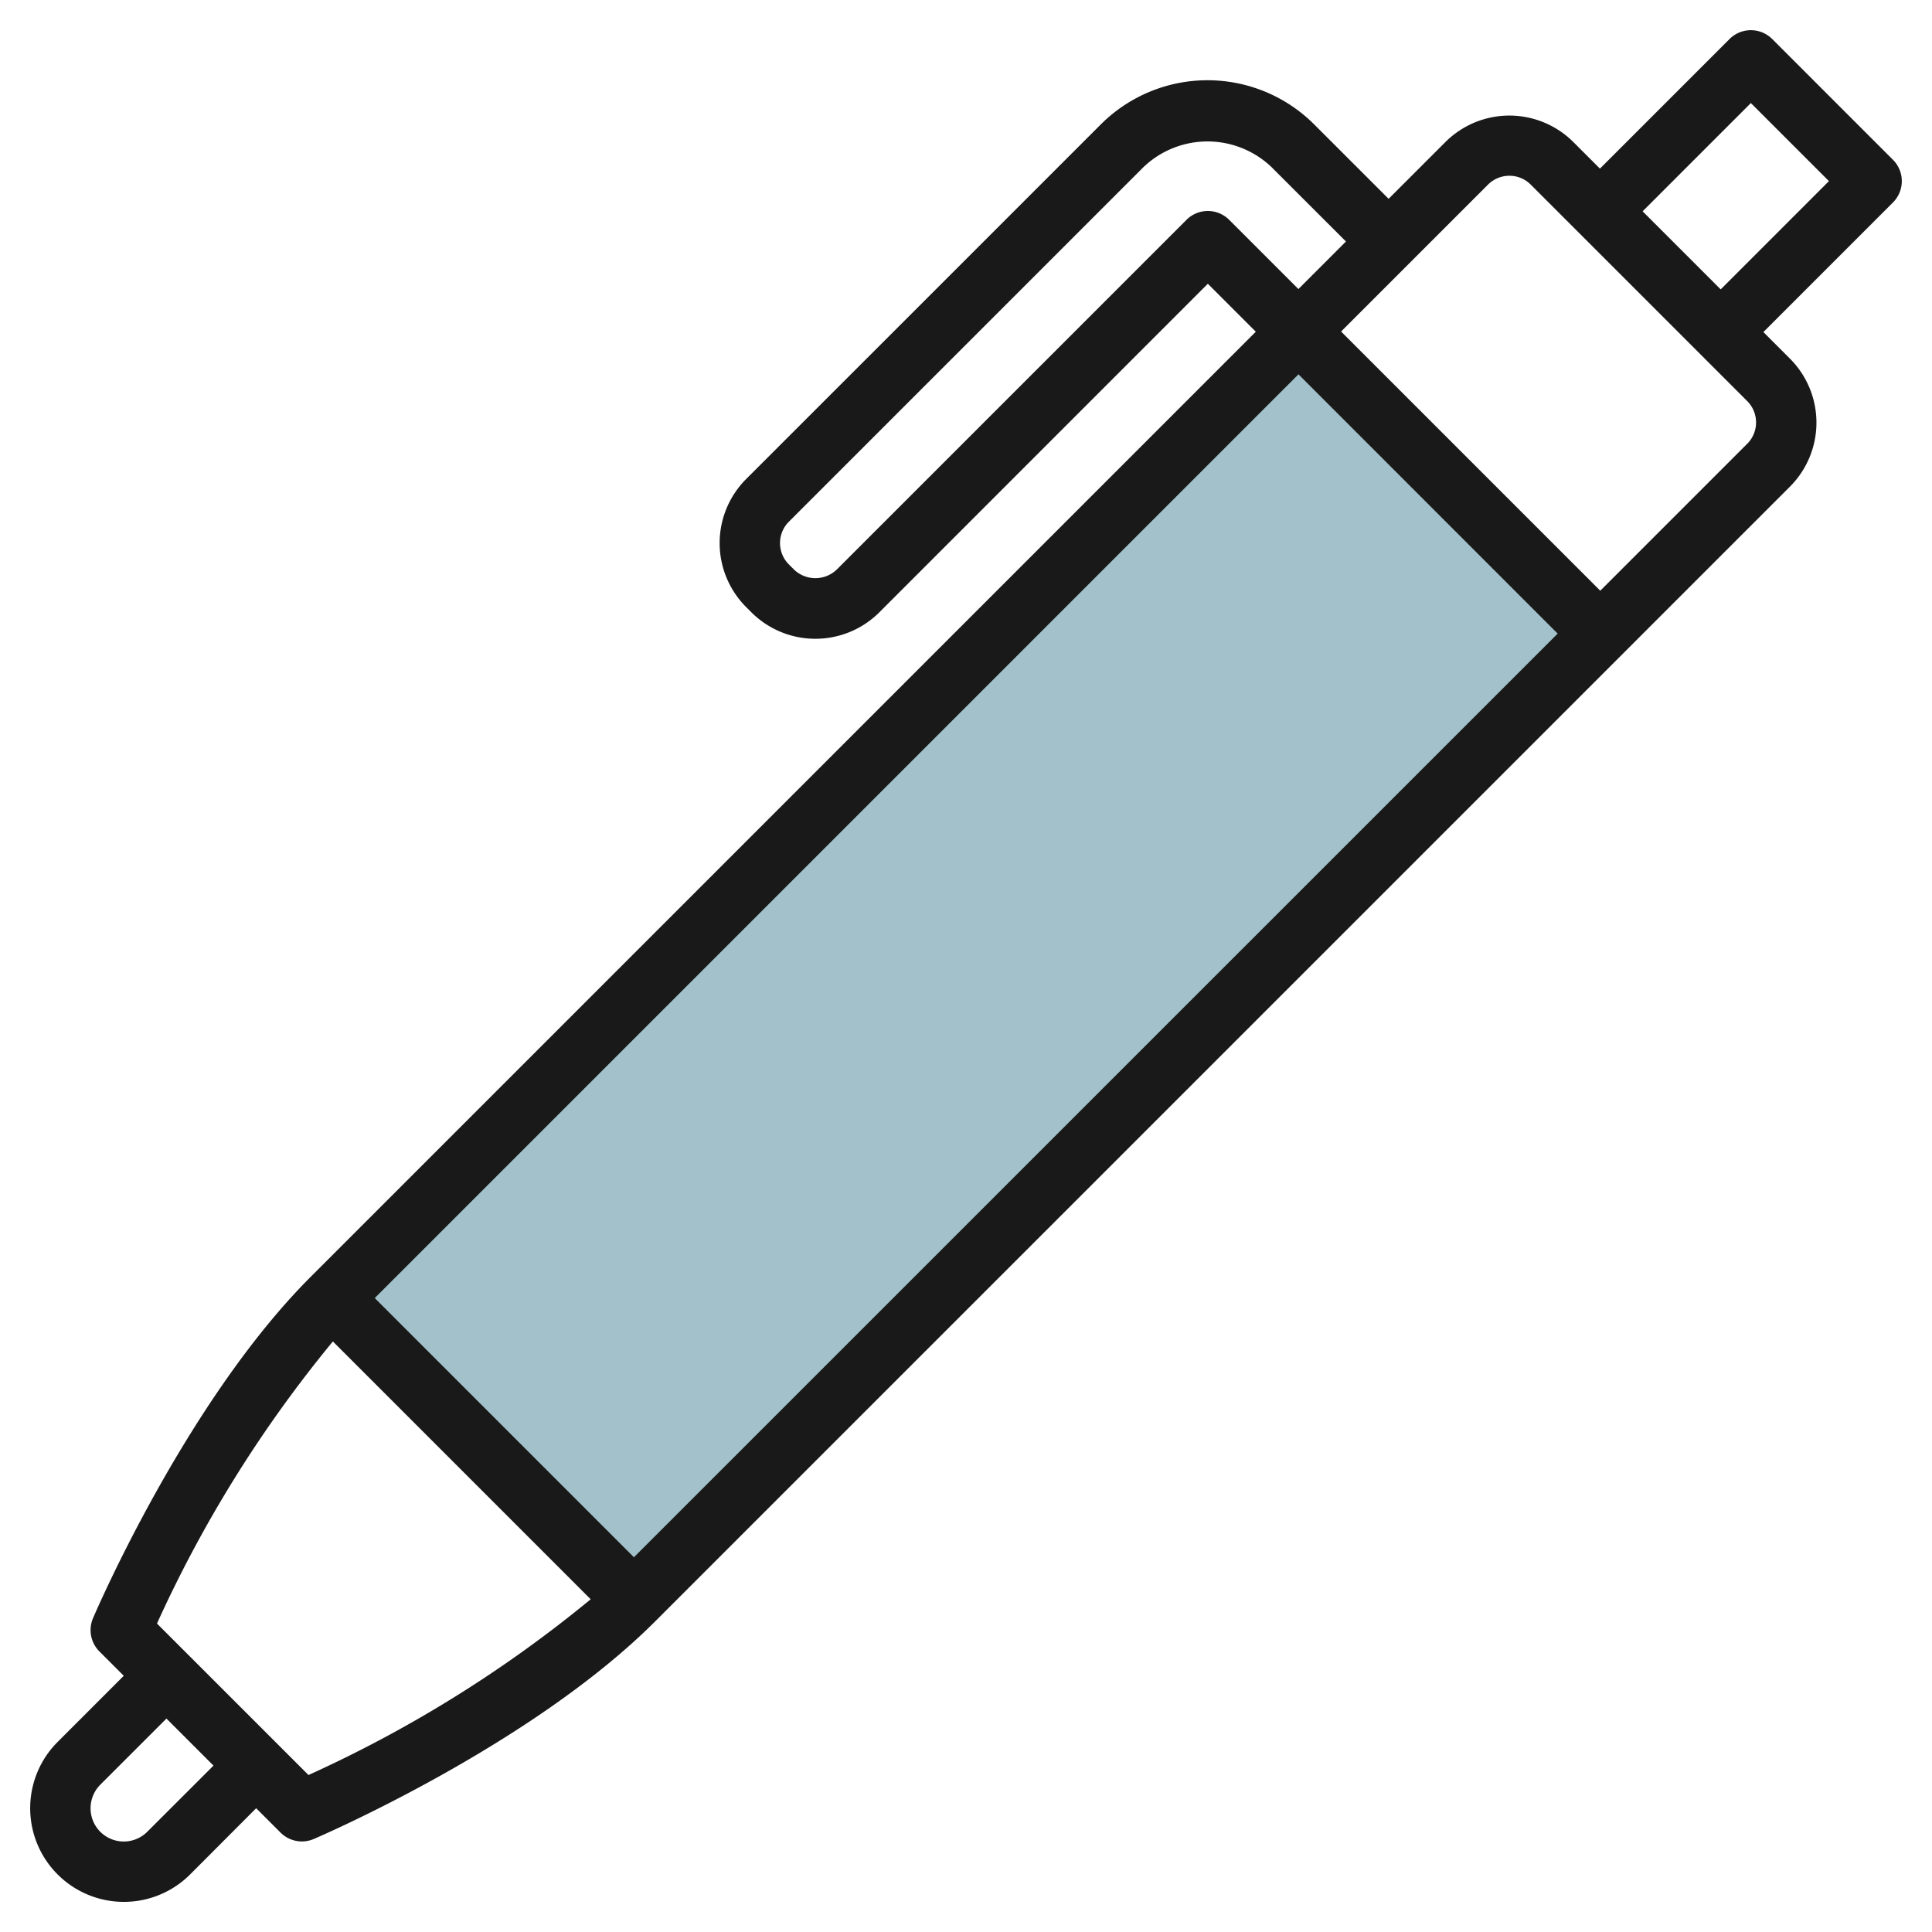
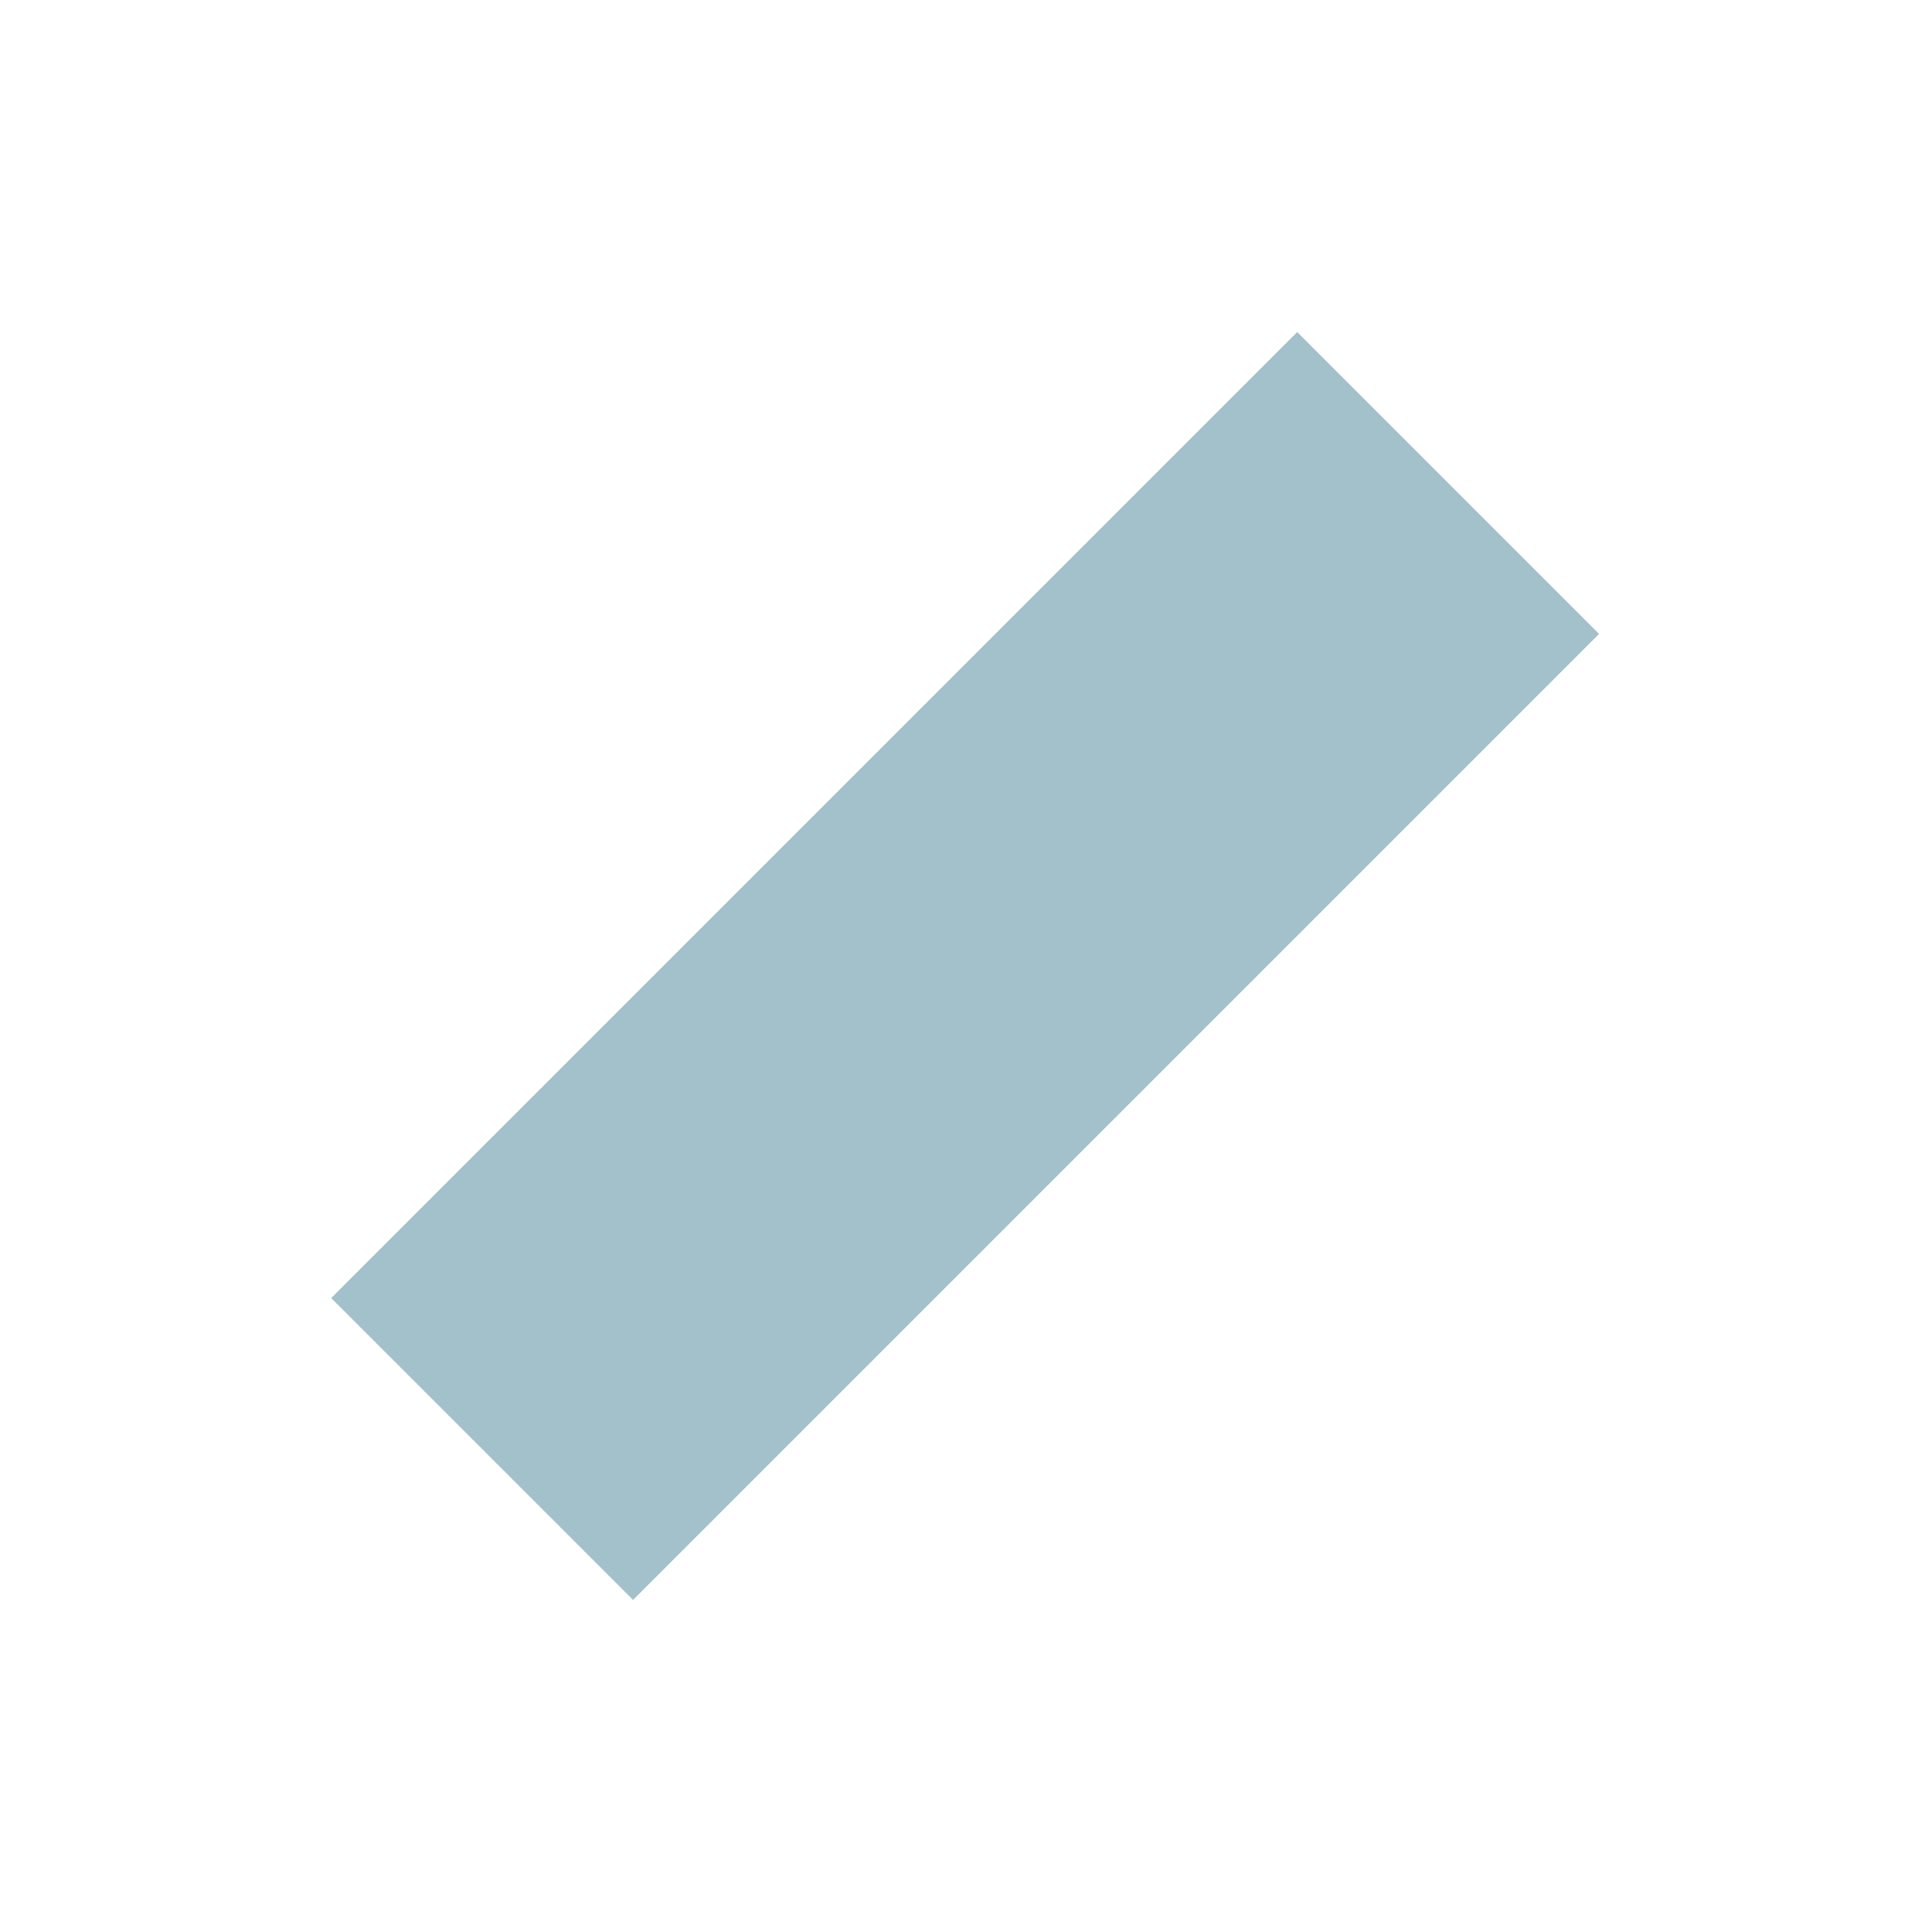
<svg xmlns="http://www.w3.org/2000/svg" id="Artboard_30" height="512" viewBox="0 0 64 64" width="512" data-name="Artboard 30">
  <path d="m20.971 53 32-32-5-5-5-5-32 32z" fill="#a3c1ca" />
-   <path d="m62.707 5.293-4-4a1 1 0 0 0 -1.414 0l-4.293 4.293-.879-.879a3 3 0 0 0 -4.242 0l-1.879 1.879-2.465-2.464a5 5 0 0 0 -7.07 0l-11.747 11.746a3 3 0 0 0 0 4.243l.171.171a3 3 0 0 0 4.242 0l10.88-10.882 1.589 1.589-31.3 31.3c-4.1 4.093-7.094 11.024-7.219 11.317a1 1 0 0 0 .212 1.1l.807.807-2.193 2.193a3.1 3.1 0 0 0 4.393 4.385l2.186-2.191.807.807a1 1 0 0 0 .707.293.989.989 0 0 0 .394-.081c.293-.126 7.224-3.122 11.313-7.212l37.586-37.585a3 3 0 0 0 0-4.243l-.879-.879 4.293-4.293a1 1 0 0 0 0-1.414zm-21.989 1.989a1 1 0 0 0 -1.414 0l-11.586 11.586a1.023 1.023 0 0 1 -1.415 0l-.171-.171a1 1 0 0 1 0-1.414l11.747-11.747a3.07 3.07 0 0 1 4.242 0l2.465 2.464-1.575 1.575zm-28.304 35.718 30.6-30.6 8.586 8.589-30.6 30.597zm-7.533 17.677a1.1 1.1 0 0 1 -1.881-.777 1.109 1.109 0 0 1 .322-.779l2.192-2.191 1.558 1.558zm5.338-1.877-5.019-5.018a41.836 41.836 0 0 1 5.827-9.345l8.54 8.541a41.86 41.86 0 0 1 -9.348 5.822zm47.66-44.1-4.868 4.868-8.586-8.586 4.868-4.867a1 1 0 0 1 1.414 0l7.172 7.172a1 1 0 0 1 0 1.414zm-.879-5.114-2.586-2.586 3.586-3.586 2.586 2.586z" fill="#191919" />
</svg>